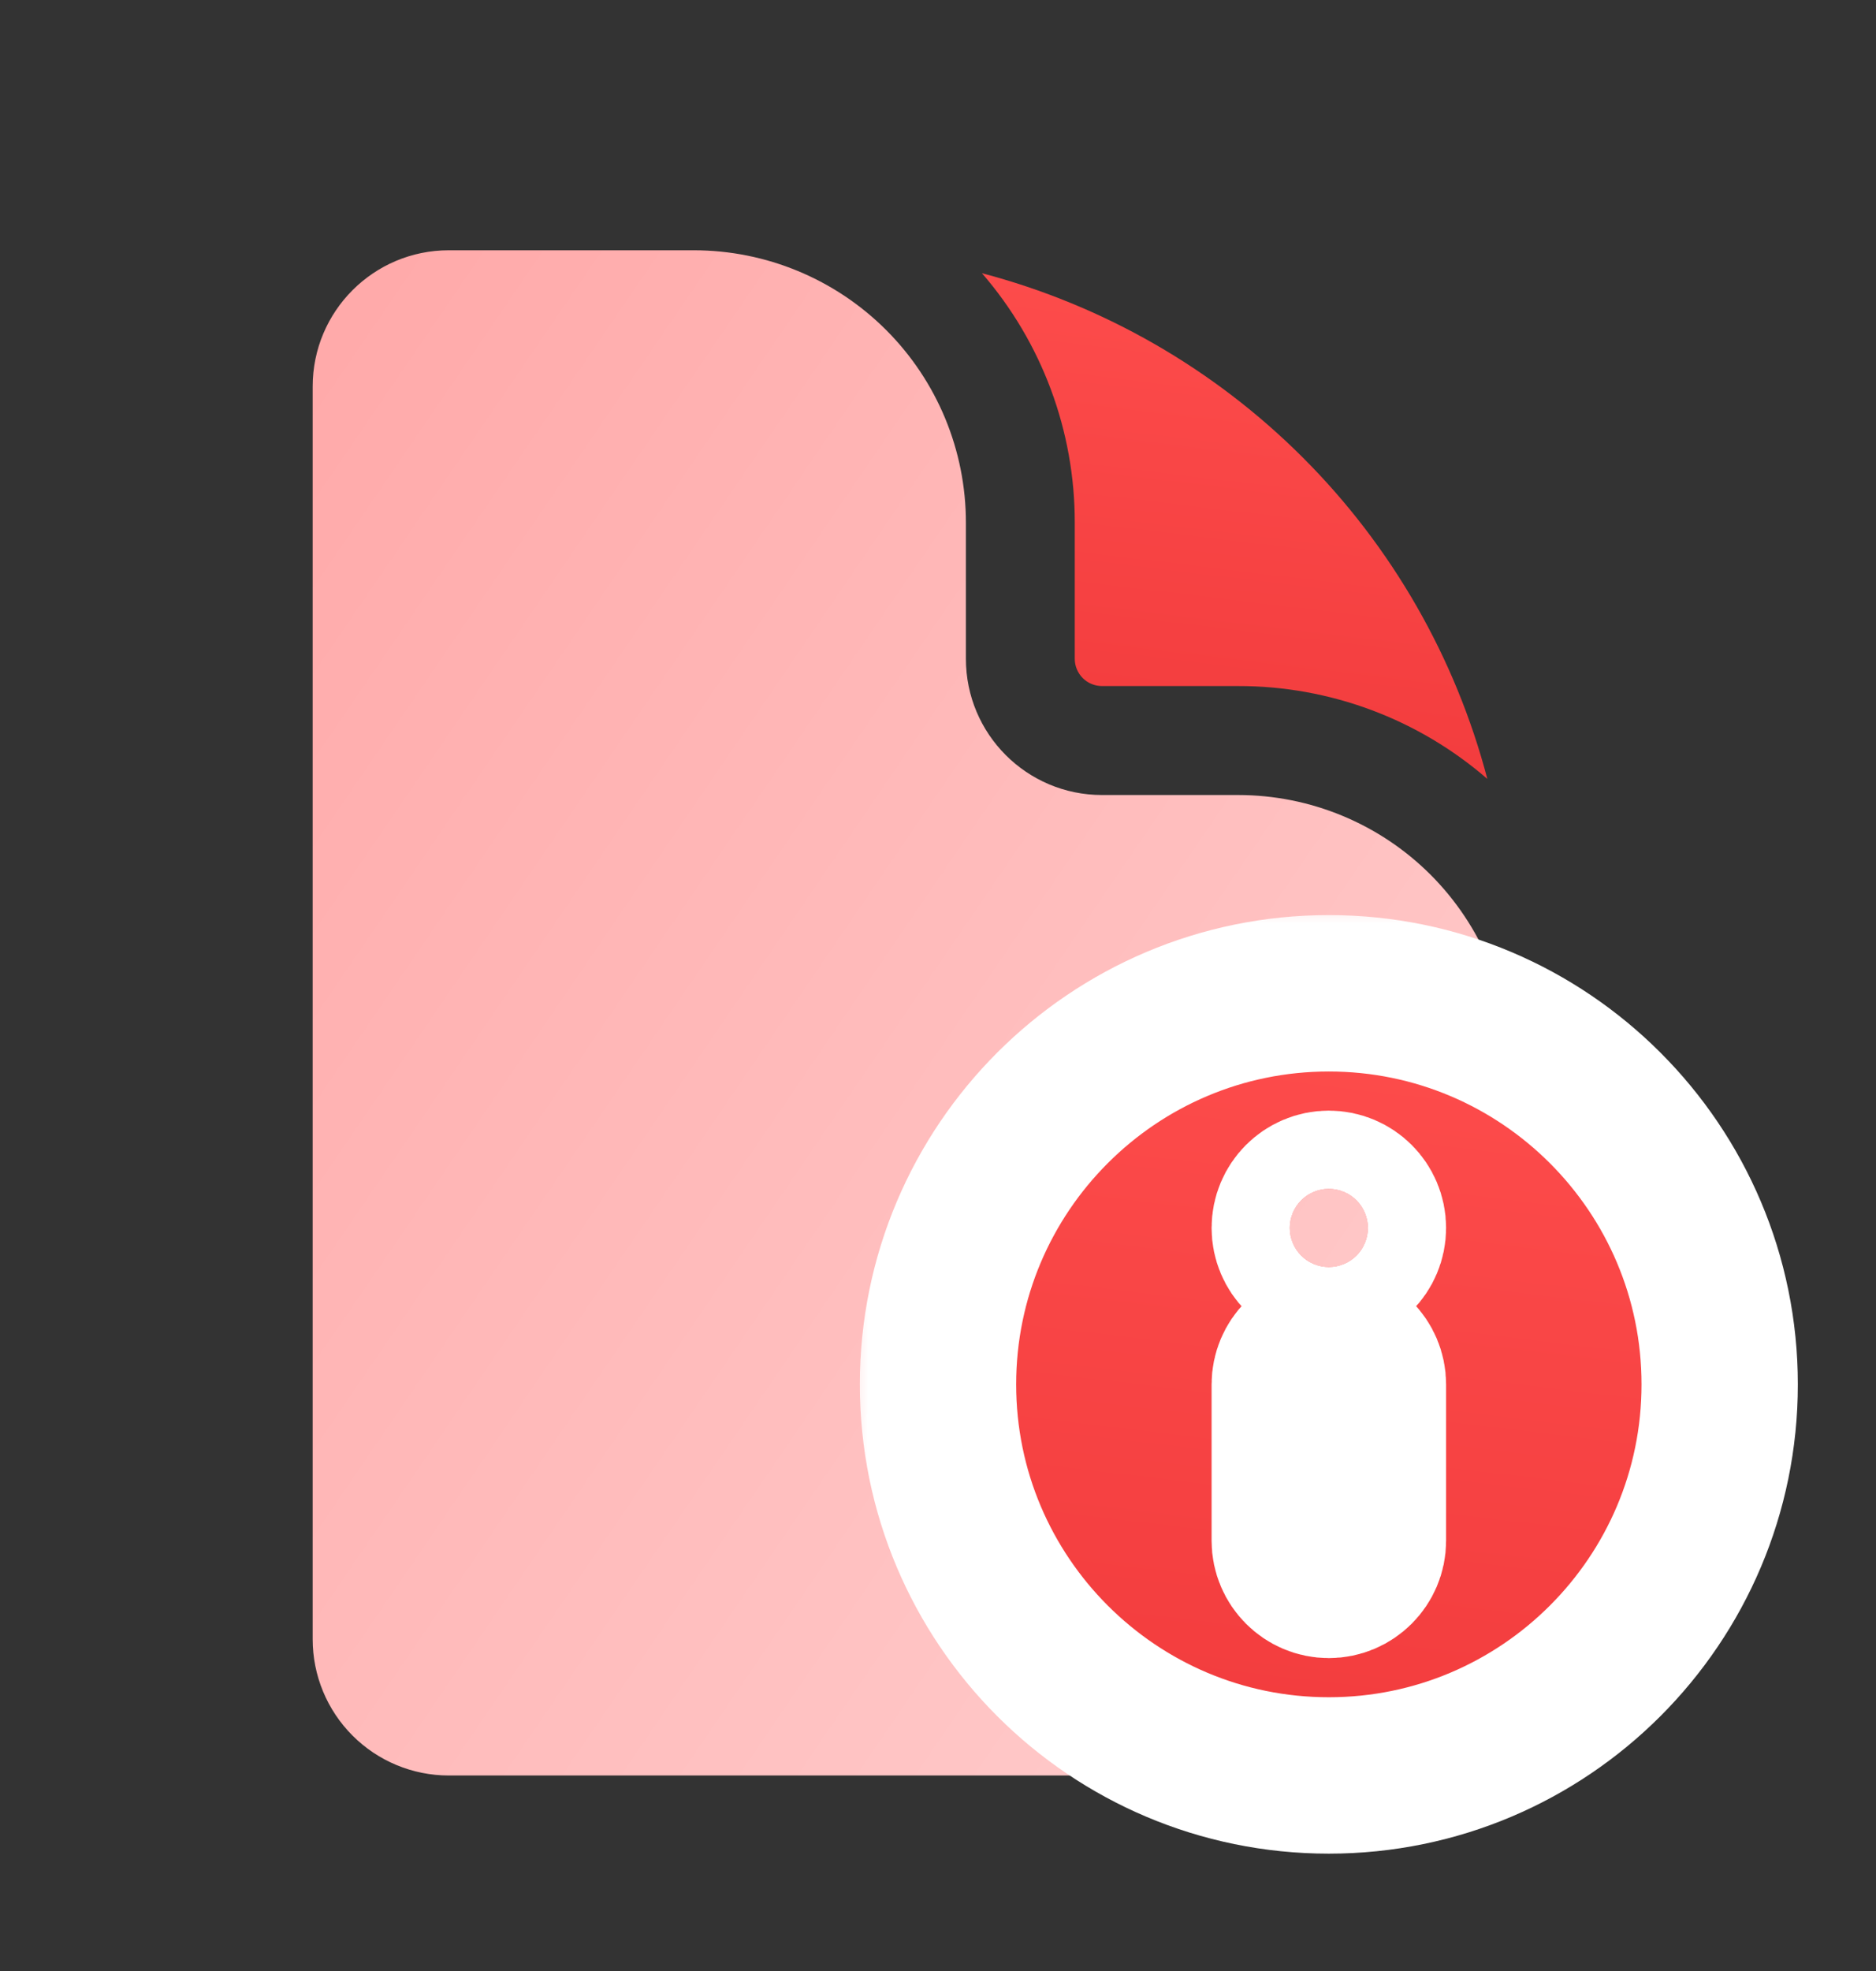
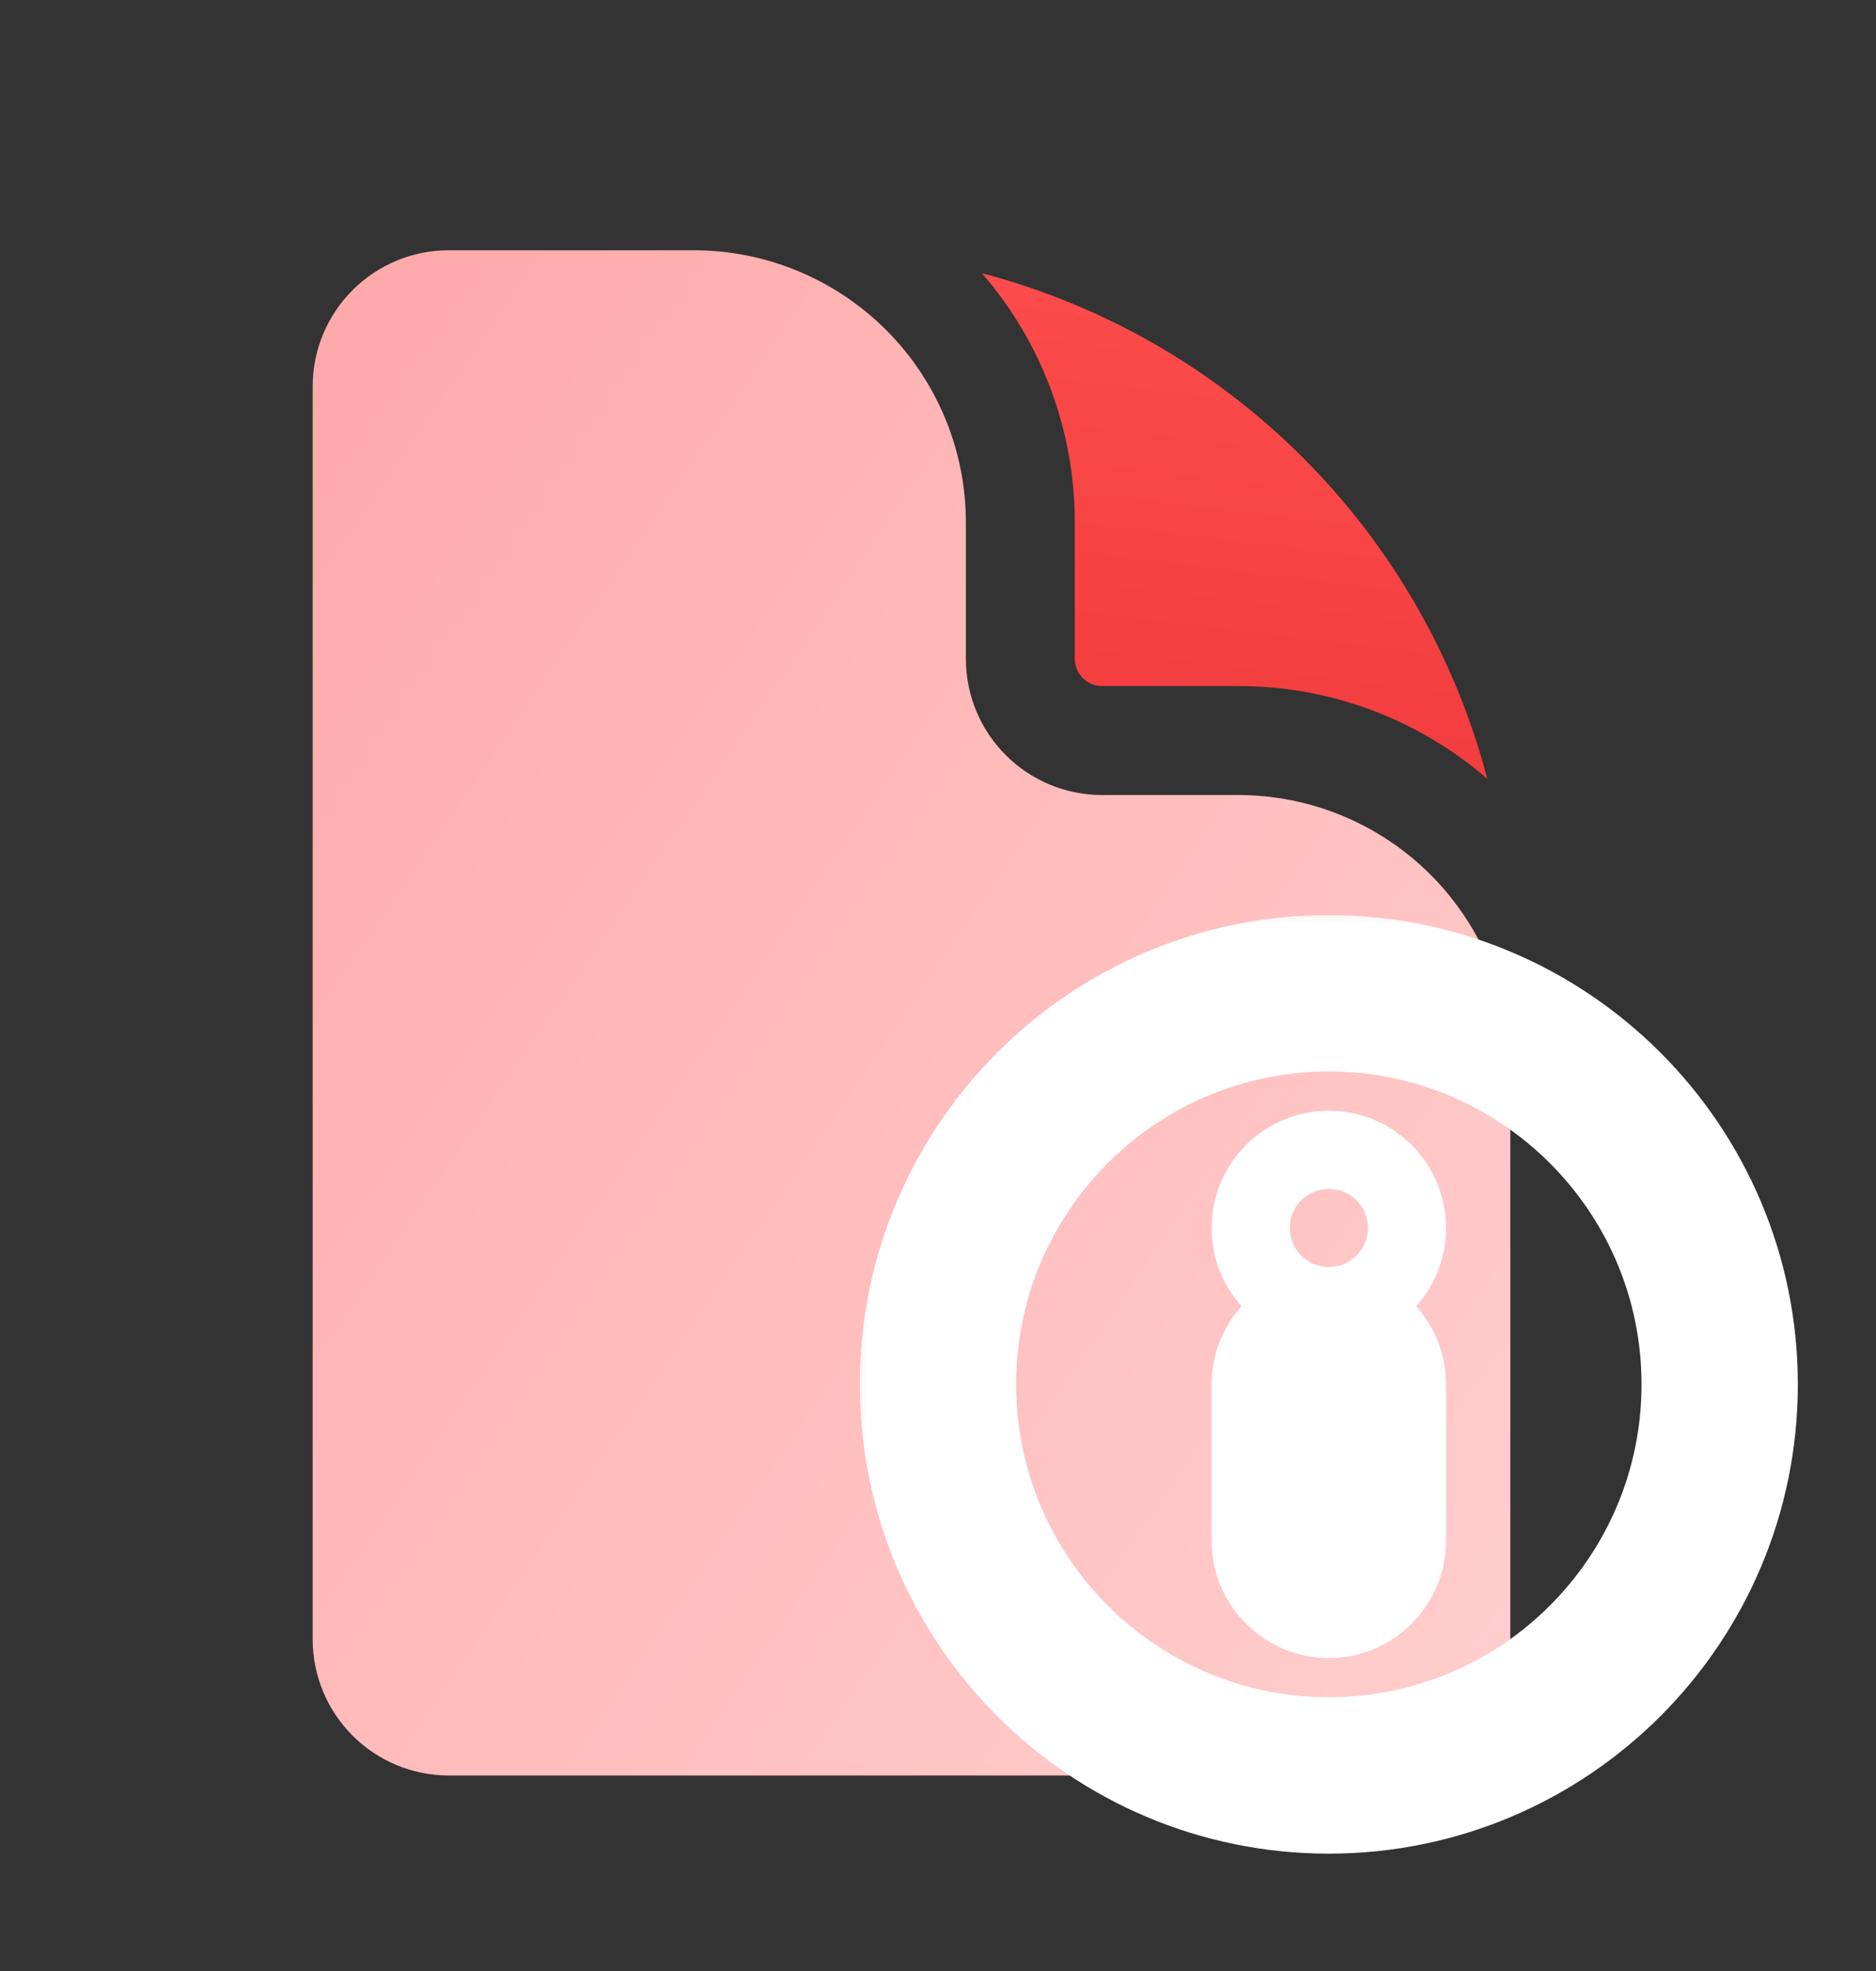
<svg xmlns="http://www.w3.org/2000/svg" width="40" height="42" viewBox="0 0 40 42" fill="none">
  <rect x="0" y="0" width="40" height="42" fill="#333333" stroke="none" />
  <path fill-rule="evenodd" clip-rule="evenodd" d="M9.569 5.333H14.792C16.331 5.333 17.807 5.945 18.895 7.033C19.984 8.122 20.595 9.598 20.595 11.137V14.039C20.595 15.642 21.895 16.941 23.497 16.941H26.399C27.938 16.941 29.414 17.552 30.503 18.64C31.591 19.729 32.203 21.205 32.203 22.744V34.932C32.203 36.533 30.902 37.834 29.301 37.834H9.569C8.799 37.834 8.061 37.528 7.517 36.984C6.972 36.439 6.667 35.701 6.667 34.932V8.235C6.667 6.632 7.967 5.333 9.569 5.333Z" fill="url(#paint0_linear_249_457)" />
  <path d="M22.916 11.137C22.919 9.185 22.216 7.297 20.937 5.822C23.527 6.503 25.889 7.86 27.782 9.753C29.676 11.646 31.032 14.009 31.713 16.598C30.238 15.319 28.351 14.616 26.399 14.619H23.497C23.343 14.619 23.195 14.558 23.086 14.449C22.978 14.34 22.916 14.193 22.916 14.039V11.137Z" fill="url(#paint1_linear_249_457)" />
  <mask id="path-3-outside-1_249_457" maskUnits="userSpaceOnUse" x="18" y="19.166" width="21" height="21" fill="black">
    <rect fill="white" x="18" y="19.166" width="21" height="21" />
    <path d="M28.333 21.166C23.733 21.166 20 24.9 20 29.5C20 34.1 23.733 37.833 28.333 37.833C32.933 37.833 36.667 34.1 36.667 29.5C36.667 24.9 32.933 21.166 28.333 21.166ZM28.333 33.666C27.875 33.666 27.5 33.291 27.5 32.833V29.5C27.5 29.041 27.875 28.666 28.333 28.666C28.792 28.666 29.167 29.041 29.167 29.5V32.833C29.167 33.291 28.792 33.666 28.333 33.666ZM29.167 26.166C29.167 26.627 28.794 27 28.333 27V27C27.873 27 27.5 26.627 27.5 26.166V26.166C27.5 25.706 27.873 25.333 28.333 25.333V25.333C28.794 25.333 29.167 25.706 29.167 26.166V26.166Z" />
  </mask>
-   <path d="M28.333 21.166C23.733 21.166 20 24.9 20 29.5C20 34.1 23.733 37.833 28.333 37.833C32.933 37.833 36.667 34.1 36.667 29.5C36.667 24.9 32.933 21.166 28.333 21.166ZM28.333 33.666C27.875 33.666 27.5 33.291 27.5 32.833V29.5C27.5 29.041 27.875 28.666 28.333 28.666C28.792 28.666 29.167 29.041 29.167 29.5V32.833C29.167 33.291 28.792 33.666 28.333 33.666ZM29.167 26.166C29.167 26.627 28.794 27 28.333 27V27C27.873 27 27.5 26.627 27.5 26.166V26.166C27.5 25.706 27.873 25.333 28.333 25.333V25.333C28.794 25.333 29.167 25.706 29.167 26.166V26.166Z" fill="url(#paint2_linear_249_457)" />
  <path d="M28.333 21.166C23.733 21.166 20 24.9 20 29.5C20 34.1 23.733 37.833 28.333 37.833C32.933 37.833 36.667 34.1 36.667 29.5C36.667 24.9 32.933 21.166 28.333 21.166ZM28.333 33.666C27.875 33.666 27.5 33.291 27.5 32.833V29.5C27.5 29.041 27.875 28.666 28.333 28.666C28.792 28.666 29.167 29.041 29.167 29.5V32.833C29.167 33.291 28.792 33.666 28.333 33.666ZM29.167 26.166C29.167 26.627 28.794 27 28.333 27V27C27.873 27 27.5 26.627 27.5 26.166V26.166C27.5 25.706 27.873 25.333 28.333 25.333V25.333C28.794 25.333 29.167 25.706 29.167 26.166V26.166Z" stroke="white" stroke-width="3.333" mask="url(#path-3-outside-1_249_457)" />
  <defs>
    <linearGradient id="paint0_linear_249_457" x1="36.458" y1="37.834" x2="-8.921" y2="6.865" gradientUnits="userSpaceOnUse">
      <stop stop-color="#FFD2D2" />
      <stop offset="1" stop-color="#FF9D9D" />
    </linearGradient>
    <linearGradient id="paint1_linear_249_457" x1="30.204" y1="19.891" x2="32.007" y2="4.945" gradientUnits="userSpaceOnUse">
      <stop stop-color="#EF3739" />
      <stop offset="1" stop-color="#FF4F4E" />
    </linearGradient>
    <linearGradient id="paint2_linear_249_457" x1="34.333" y1="42.926" x2="37.121" y2="19.809" gradientUnits="userSpaceOnUse">
      <stop stop-color="#EF3739" />
      <stop offset="1" stop-color="#FF4F4E" />
    </linearGradient>
  </defs>
</svg>